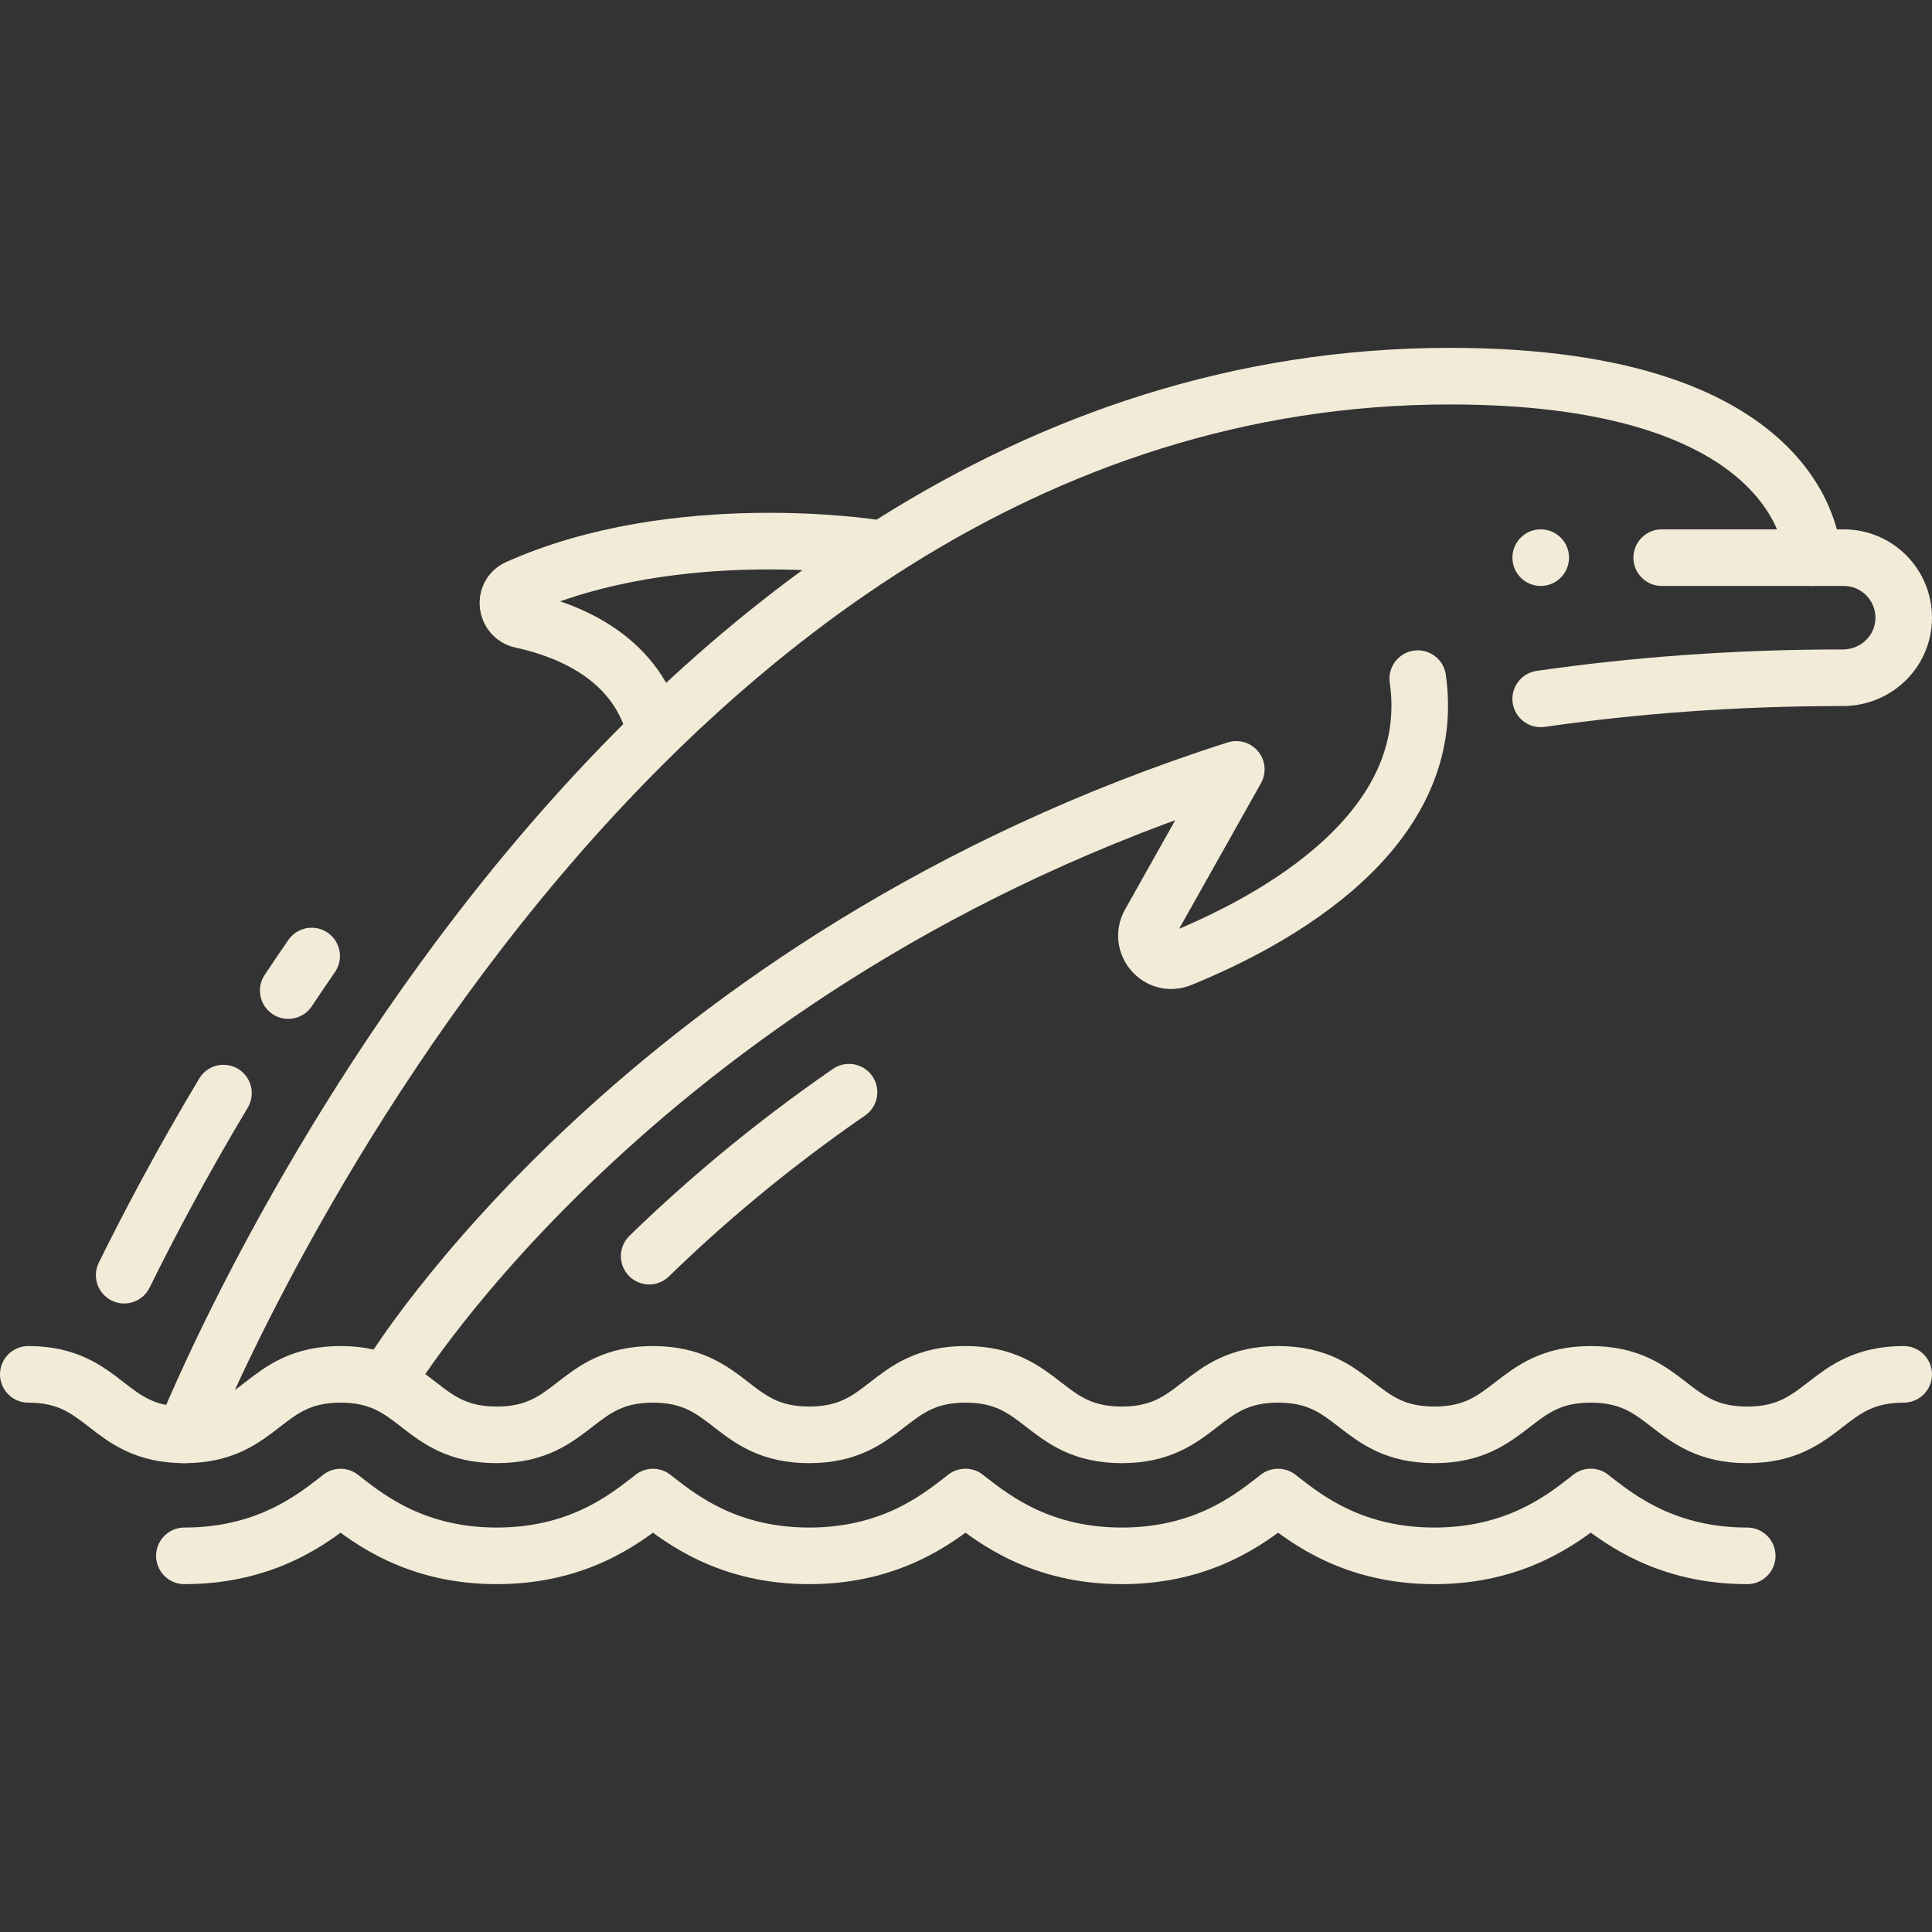
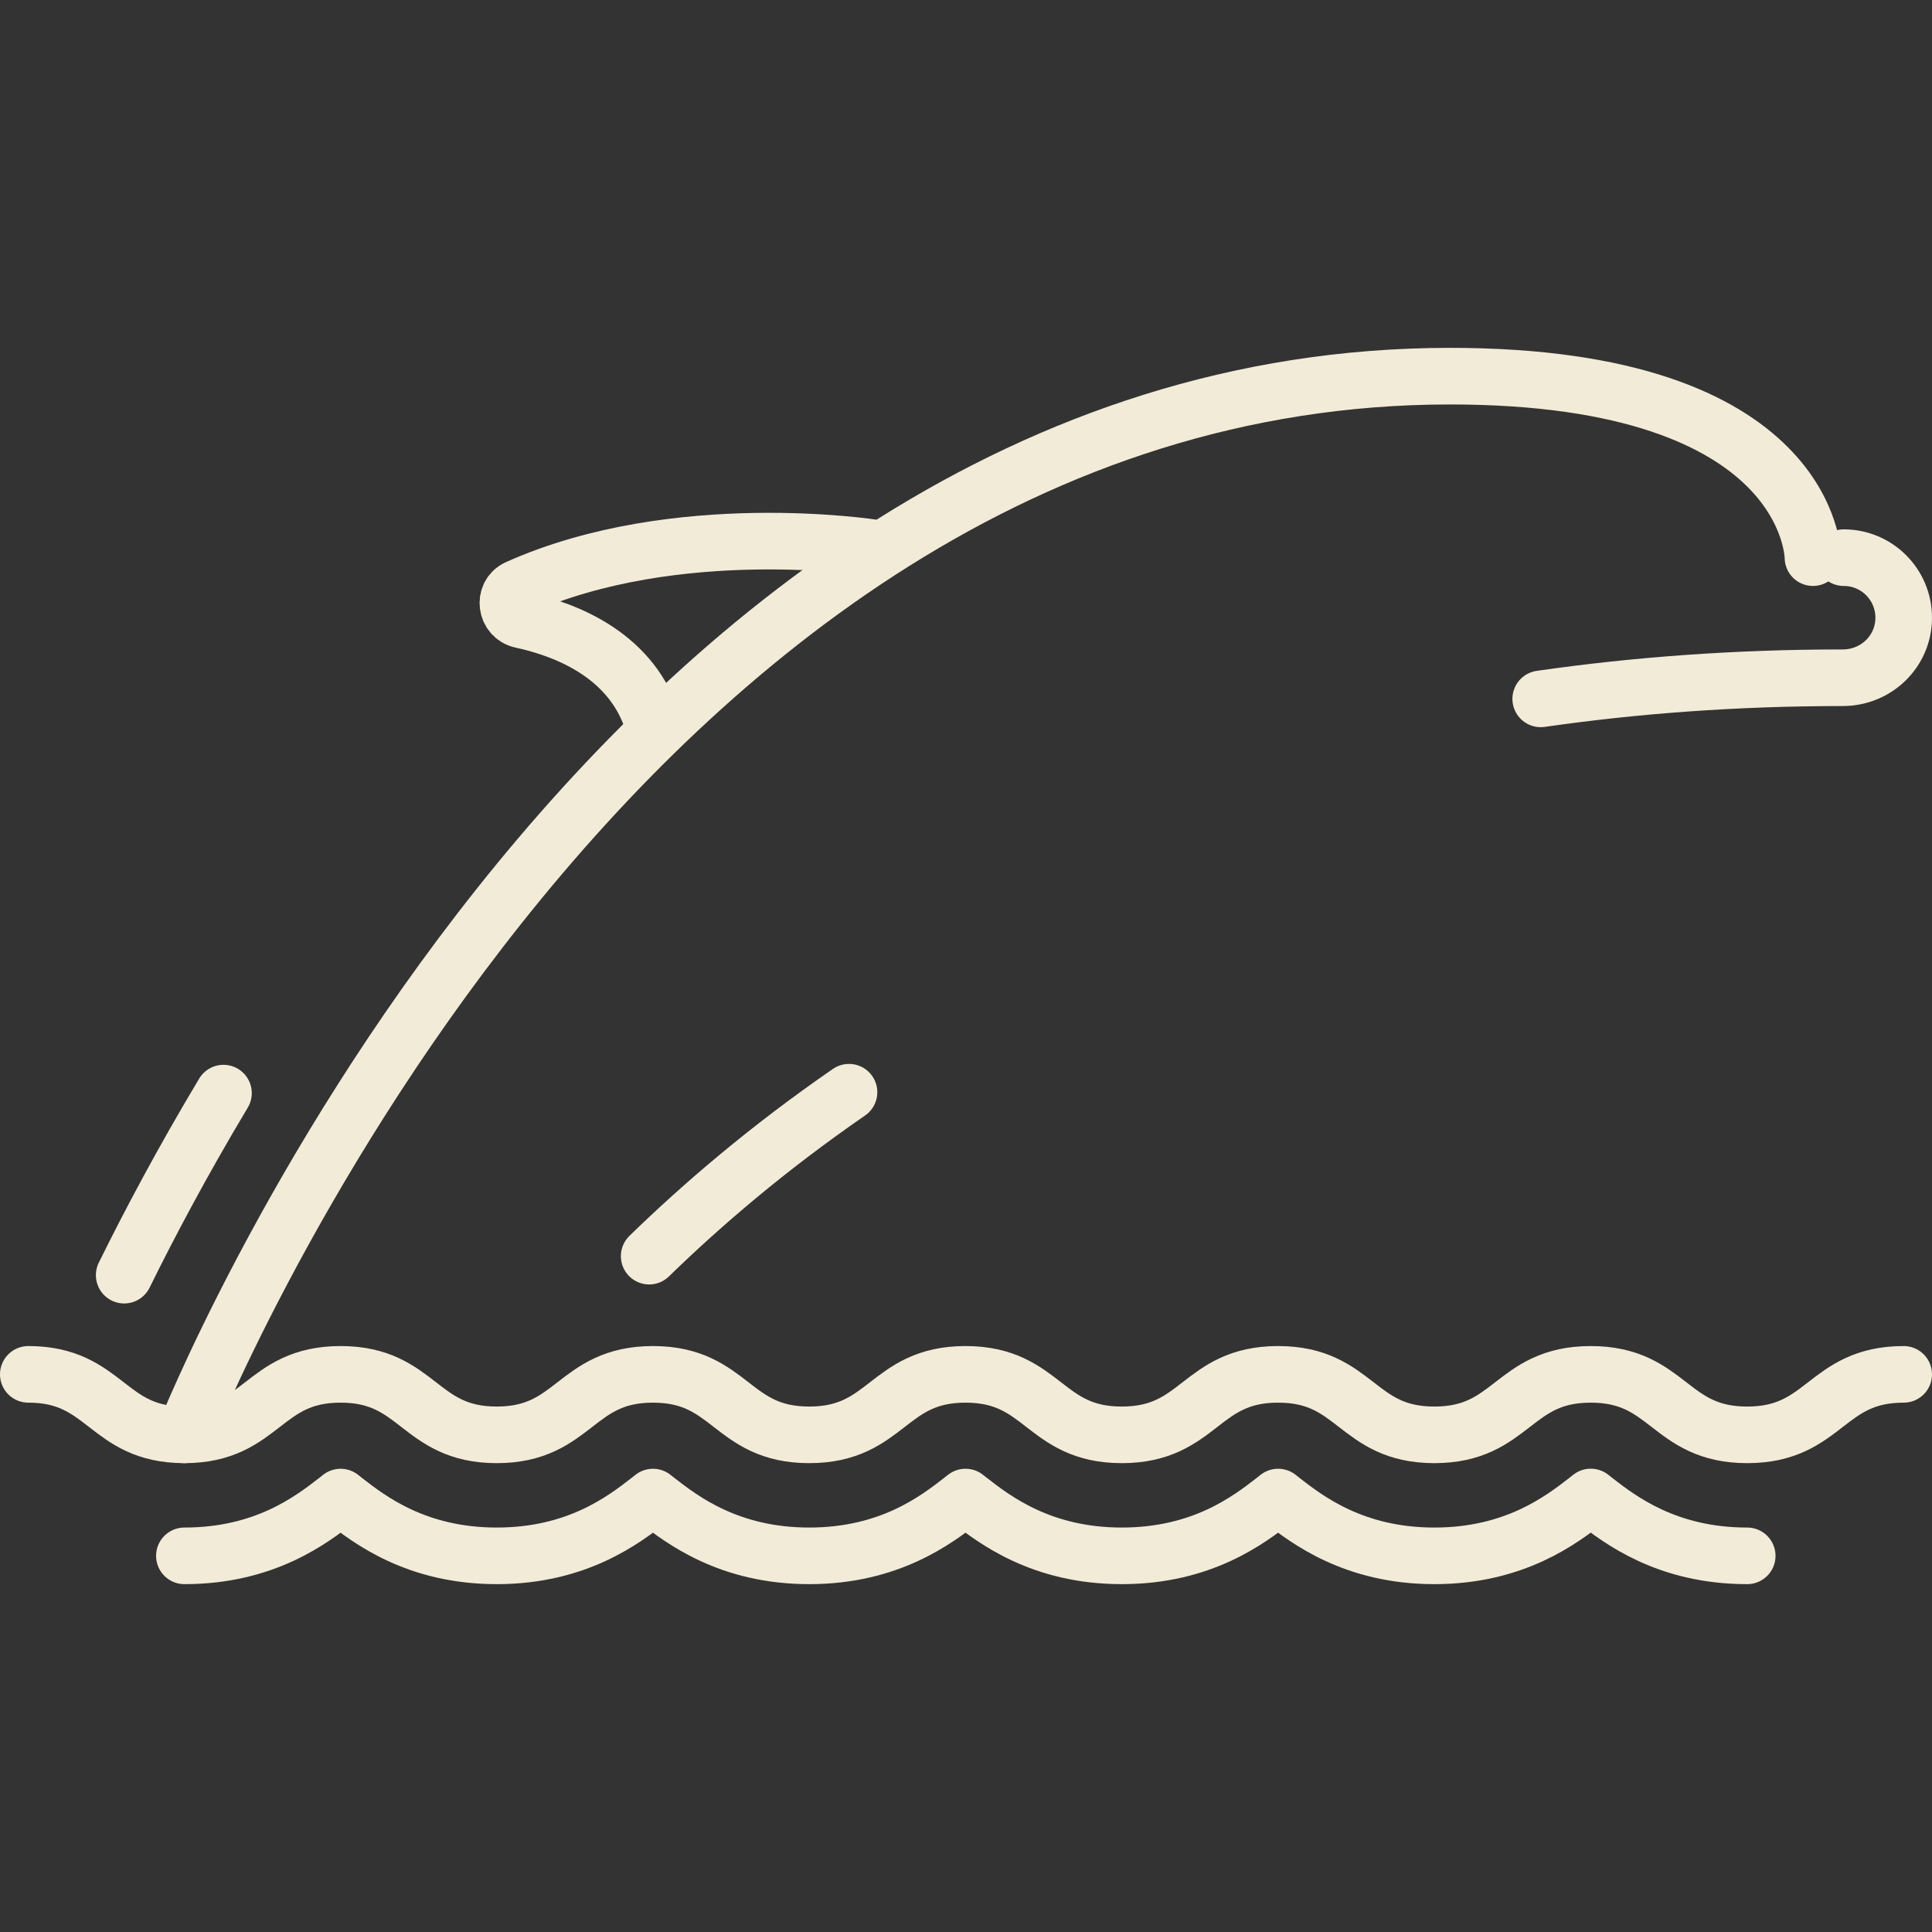
<svg xmlns="http://www.w3.org/2000/svg" version="1.1" id="Capa_1" x="0px" y="0px" viewBox="0 0 512 512" style="enable-background:new 0 0 512 512;" xml:space="preserve" width="300" height="300">
  <rect x="0" y="0" width="512" height="512" fill="#333333" stroke="none" />
  <g width="100%" height="100%" transform="matrix(1,0,0,1,0,0)">
    <g>
      <path style="stroke-linecap: round; stroke-linejoin: round; stroke-miterlimit: 10;" d="&#10;&#09;&#09;M7.5,364.218c20.682,0,20.682,16.032,41.363,16.032c20.701,0,20.701-16.032,41.402-16.032c20.689,0,20.689,16.032,41.377,16.032&#10;&#09;&#09;c20.699,0,20.699-16.032,41.398-16.032c20.708,0,20.708,16.032,41.416,16.032c20.708,0,20.708-16.032,41.416-16.032&#10;&#09;&#09;c20.708,0,20.708,16.032,41.416,16.032c20.714,0,20.714-16.032,41.427-16.032c20.702,0,20.702,16.032,41.405,16.032&#10;&#09;&#09;c20.72,0,20.72-16.032,41.441-16.032c20.735,0,20.735,16.032,41.469,16.032c20.735,0,20.735-16.032,41.469-16.032" fill="none" fill-opacity="1" stroke="#f2ebd8" stroke-opacity="1" data-original-stroke-color="#000000ff" stroke-width="15" data-original-stroke-width="15" />
      <path style="stroke-linecap: round; stroke-linejoin: round; stroke-miterlimit: 10;" d="&#10;&#09;&#09;M463.03,412.315c-21.316,0-33.697-9.57-40.347-14.713c-0.372-0.29-0.74-0.591-1.116-0.885c-0.368,0.294-0.732,0.591-1.104,0.877&#10;&#09;&#09;c-6.646,5.143-19.027,14.721-40.343,14.721c-21.316,0-33.689-9.582-40.335-14.729c-0.36-0.282-0.712-0.568-1.072-0.853&#10;&#09;&#09;c-0.364,0.286-0.72,0.575-1.084,0.857c-6.646,5.147-19.023,14.725-40.339,14.725c-21.316,0-33.689-9.578-40.339-14.725&#10;&#09;&#09;c-0.36-0.282-0.716-0.571-1.08-0.857c-0.36,0.286-0.712,0.575-1.076,0.853c-6.646,5.147-19.023,14.729-40.339,14.729&#10;&#09;&#09;c-21.312,0-33.689-9.578-40.335-14.725c-0.36-0.282-0.712-0.571-1.076-0.853c-0.356,0.282-0.708,0.568-1.069,0.845&#10;&#09;&#09;c-6.646,5.151-19.015,14.733-40.331,14.733c-21.312,0-33.685-9.586-40.331-14.737c-0.352-0.274-0.701-0.556-1.053-0.838&#10;&#09;&#09;c-0.356,0.282-0.705,0.568-1.061,0.842c-6.646,5.151-19.019,14.733-40.335,14.733" fill="none" fill-opacity="1" stroke="#f2ebd8" stroke-opacity="1" data-original-stroke-color="#000000ff" stroke-width="15" data-original-stroke-width="15" />
      <path style="stroke-linecap: round; stroke-linejoin: round; stroke-miterlimit: 10;" d="&#10;&#09;&#09;M48.863,380.25c0,0,110.943-280.565,335.395-280.565c96.194,0,96.194,48.097,96.194,48.097" fill="none" fill-opacity="1" stroke="#f2ebd8" stroke-opacity="1" data-original-stroke-color="#000000ff" stroke-width="15" data-original-stroke-width="15" />
-       <path style="stroke-linecap: round; stroke-linejoin: round; stroke-miterlimit: 10;" d="&#10;&#09;&#09;M408.306,185.211c24.981-3.596,51.65-5.604,80.061-5.604c8.872,0,16.133-7.023,16.133-15.894v-0.034&#10;&#09;&#09;c0-8.779-7.117-15.896-15.896-15.896h-48.233" fill="none" fill-opacity="1" stroke="#f2ebd8" stroke-opacity="1" data-original-stroke-color="#000000ff" stroke-width="15" data-original-stroke-width="15" />
-       <line style="stroke-linecap: round; stroke-linejoin: round; stroke-miterlimit: 10;" x1="408.306" y1="147.782" x2="408.306" y2="147.782" fill="none" fill-opacity="1" stroke="#f2ebd8" stroke-opacity="1" data-original-stroke-color="#000000ff" stroke-width="15" data-original-stroke-width="15" />
-       <path style="stroke-linecap: round; stroke-linejoin: round; stroke-miterlimit: 10;" d="&#10;&#09;&#09;M375.727,179.847c5.757,40.296-37.827,64.056-62.856,74.249c-5.776,2.352-11.238-3.962-8.182-9.399l22.941-40.802&#10;&#09;&#09;c-156.655,50.003-223.936,160.323-223.936,160.323" fill="none" fill-opacity="1" stroke="#f2ebd8" stroke-opacity="1" data-original-stroke-color="#000000ff" stroke-width="15" data-original-stroke-width="15" />
+       <path style="stroke-linecap: round; stroke-linejoin: round; stroke-miterlimit: 10;" d="&#10;&#09;&#09;M408.306,185.211c24.981-3.596,51.65-5.604,80.061-5.604c8.872,0,16.133-7.023,16.133-15.894v-0.034&#10;&#09;&#09;c0-8.779-7.117-15.896-15.896-15.896" fill="none" fill-opacity="1" stroke="#f2ebd8" stroke-opacity="1" data-original-stroke-color="#000000ff" stroke-width="15" data-original-stroke-width="15" />
      <path style="stroke-linecap: round; stroke-linejoin: round; stroke-miterlimit: 10;" d="&#10;&#09;&#09;M231.531,145.187c0,0-52.318-8.214-94.361,10.618c-3.931,1.761-3.186,7.571,1.024,8.483c12.455,2.699,29.658,9.708,35.011,27.908" fill="none" fill-opacity="1" stroke="#f2ebd8" stroke-opacity="1" data-original-stroke-color="#000000ff" stroke-width="15" data-original-stroke-width="15" />
      <path style="stroke-linecap: round; stroke-linejoin: round; stroke-miterlimit: 10;" d="&#10;&#09;&#09;M172.038,332.893c13.919-13.557,31.507-28.653,52.957-43.447" fill="none" fill-opacity="1" stroke="#f2ebd8" stroke-opacity="1" data-original-stroke-color="#000000ff" stroke-width="15" data-original-stroke-width="15" />
      <path style="stroke-linecap: round; stroke-linejoin: round; stroke-miterlimit: 10;" d="&#10;&#09;&#09;M59.222,289.686c-11.074,18.489-19.834,35.095-26.314,48.246" fill="none" fill-opacity="1" stroke="#f2ebd8" stroke-opacity="1" data-original-stroke-color="#000000ff" stroke-width="15" data-original-stroke-width="15" />
-       <path style="stroke-linecap: round; stroke-linejoin: round; stroke-miterlimit: 10;" d="&#10;&#09;&#09;M82.591,253.358c-2.122,3.073-4.19,6.125-6.204,9.151" fill="none" fill-opacity="1" stroke="#f2ebd8" stroke-opacity="1" data-original-stroke-color="#000000ff" stroke-width="15" data-original-stroke-width="15" />
    </g>
  </g>
</svg>